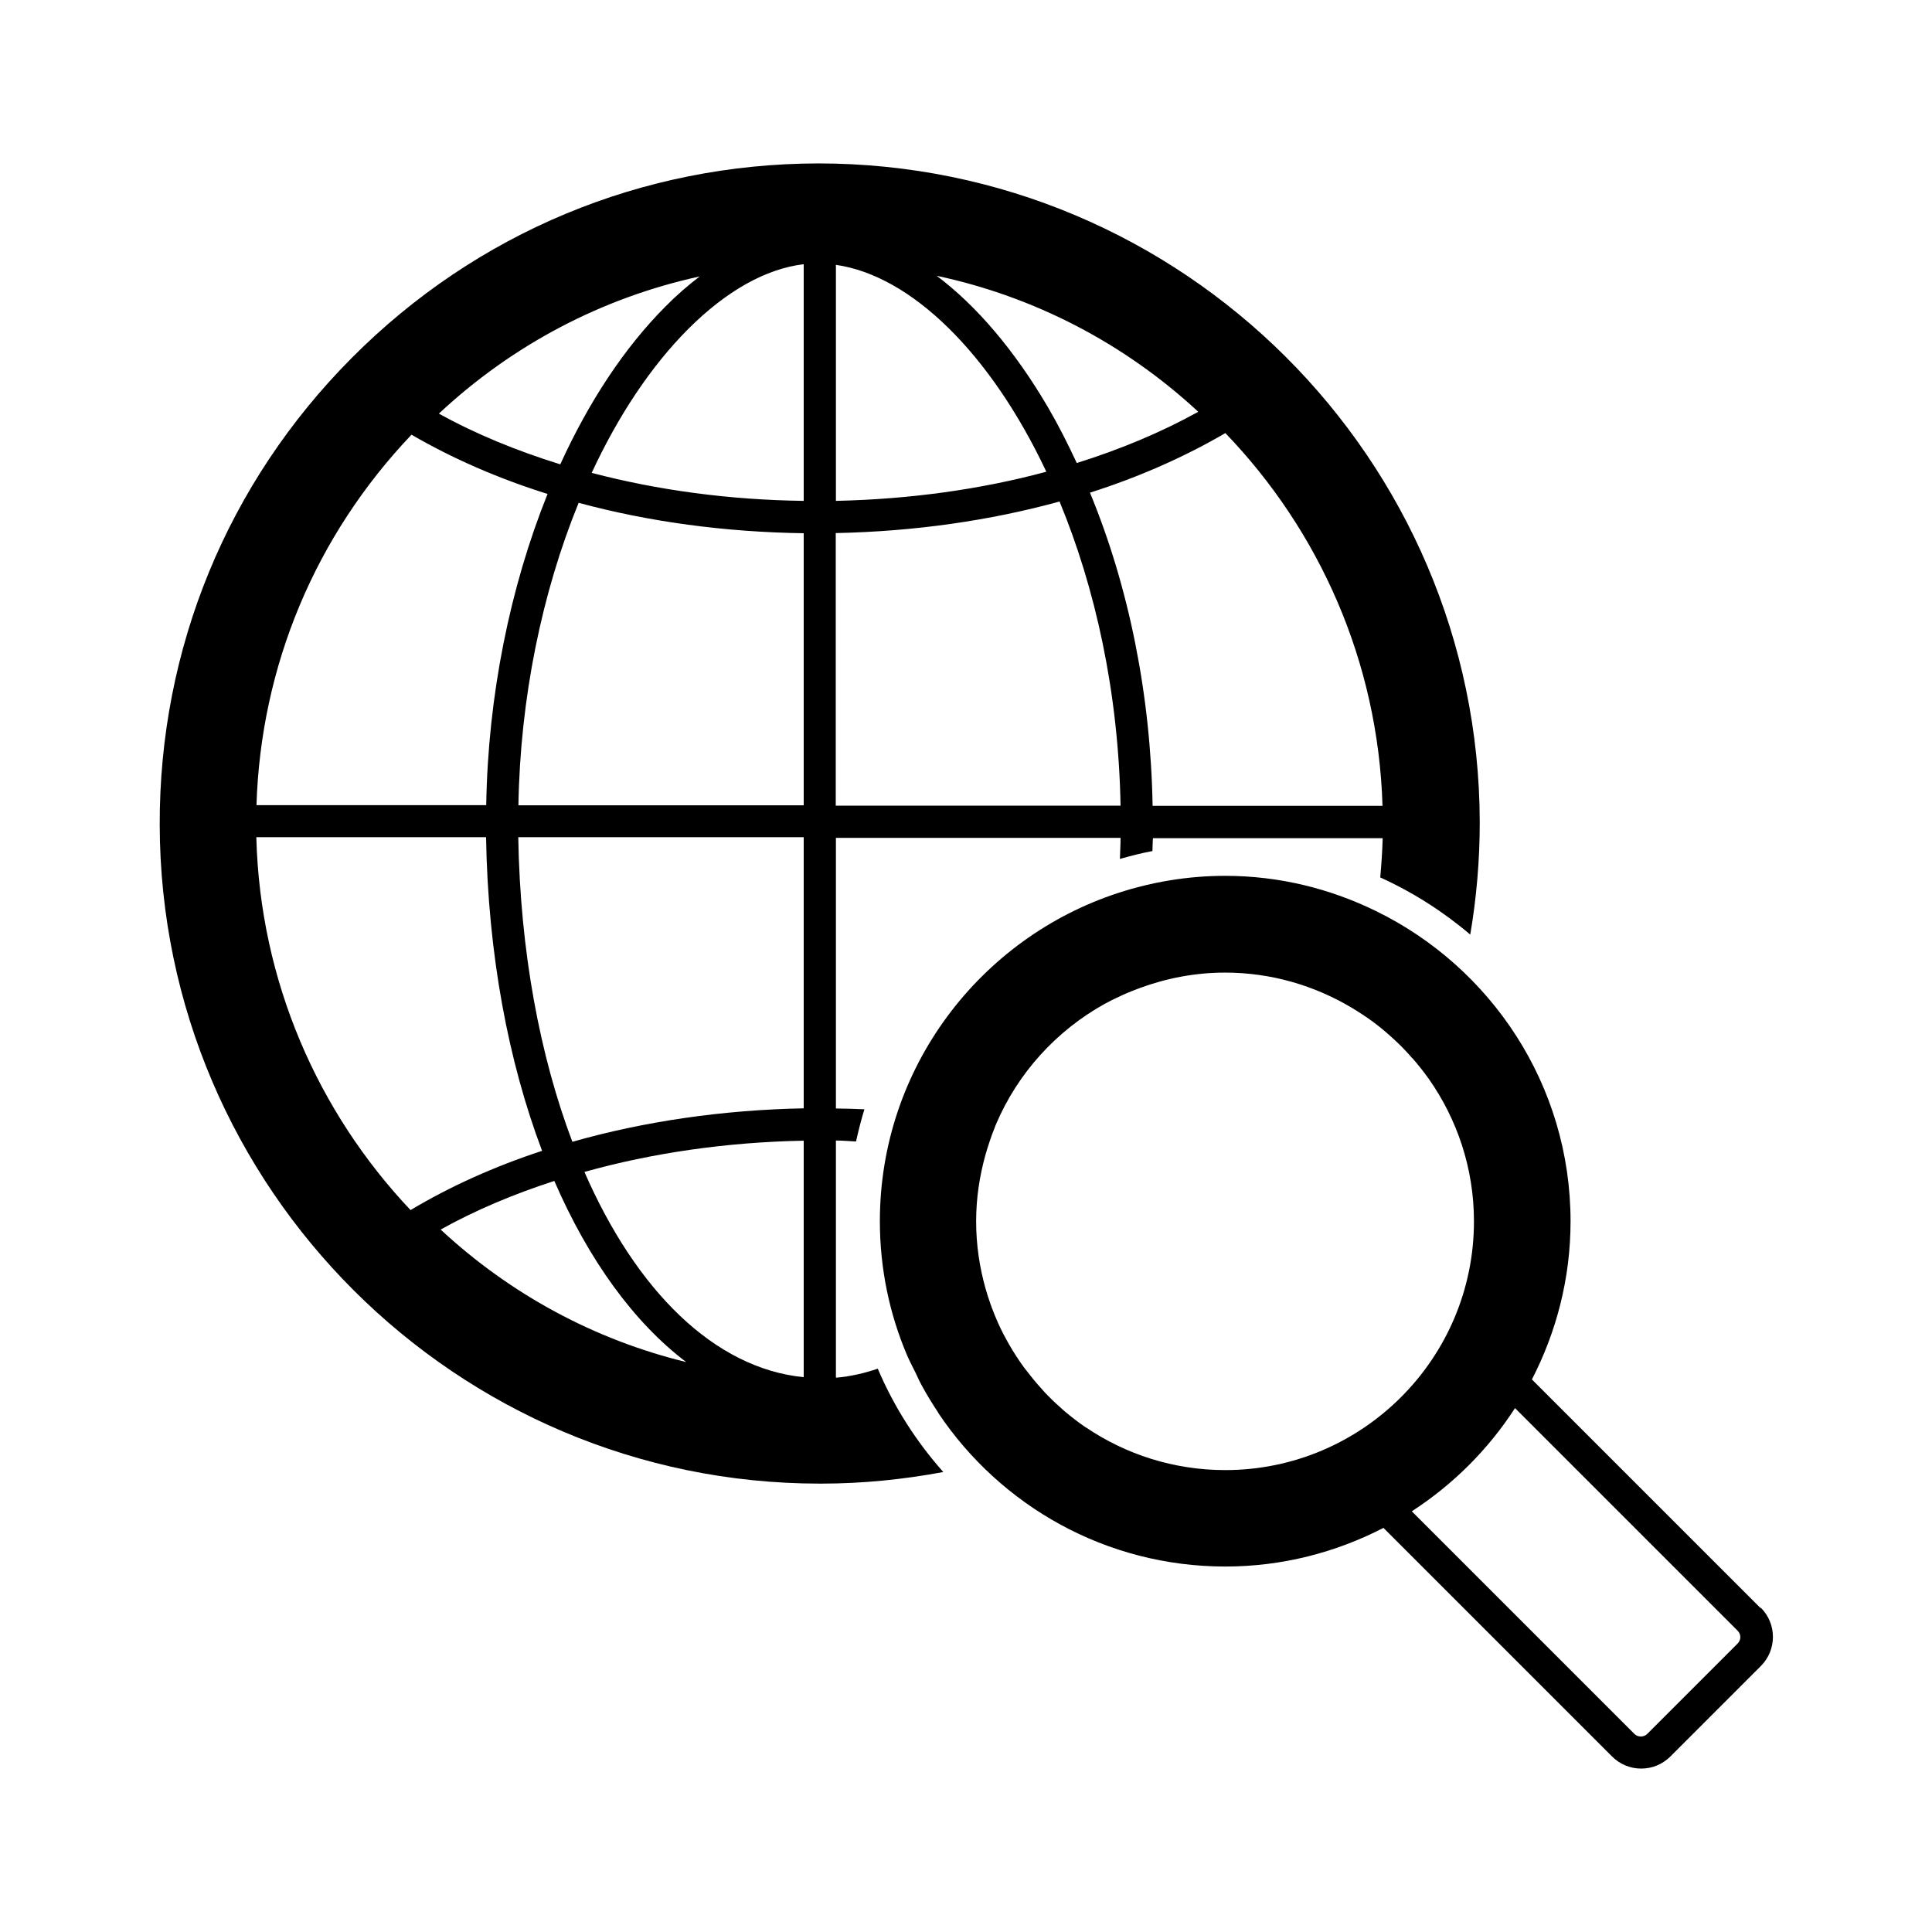
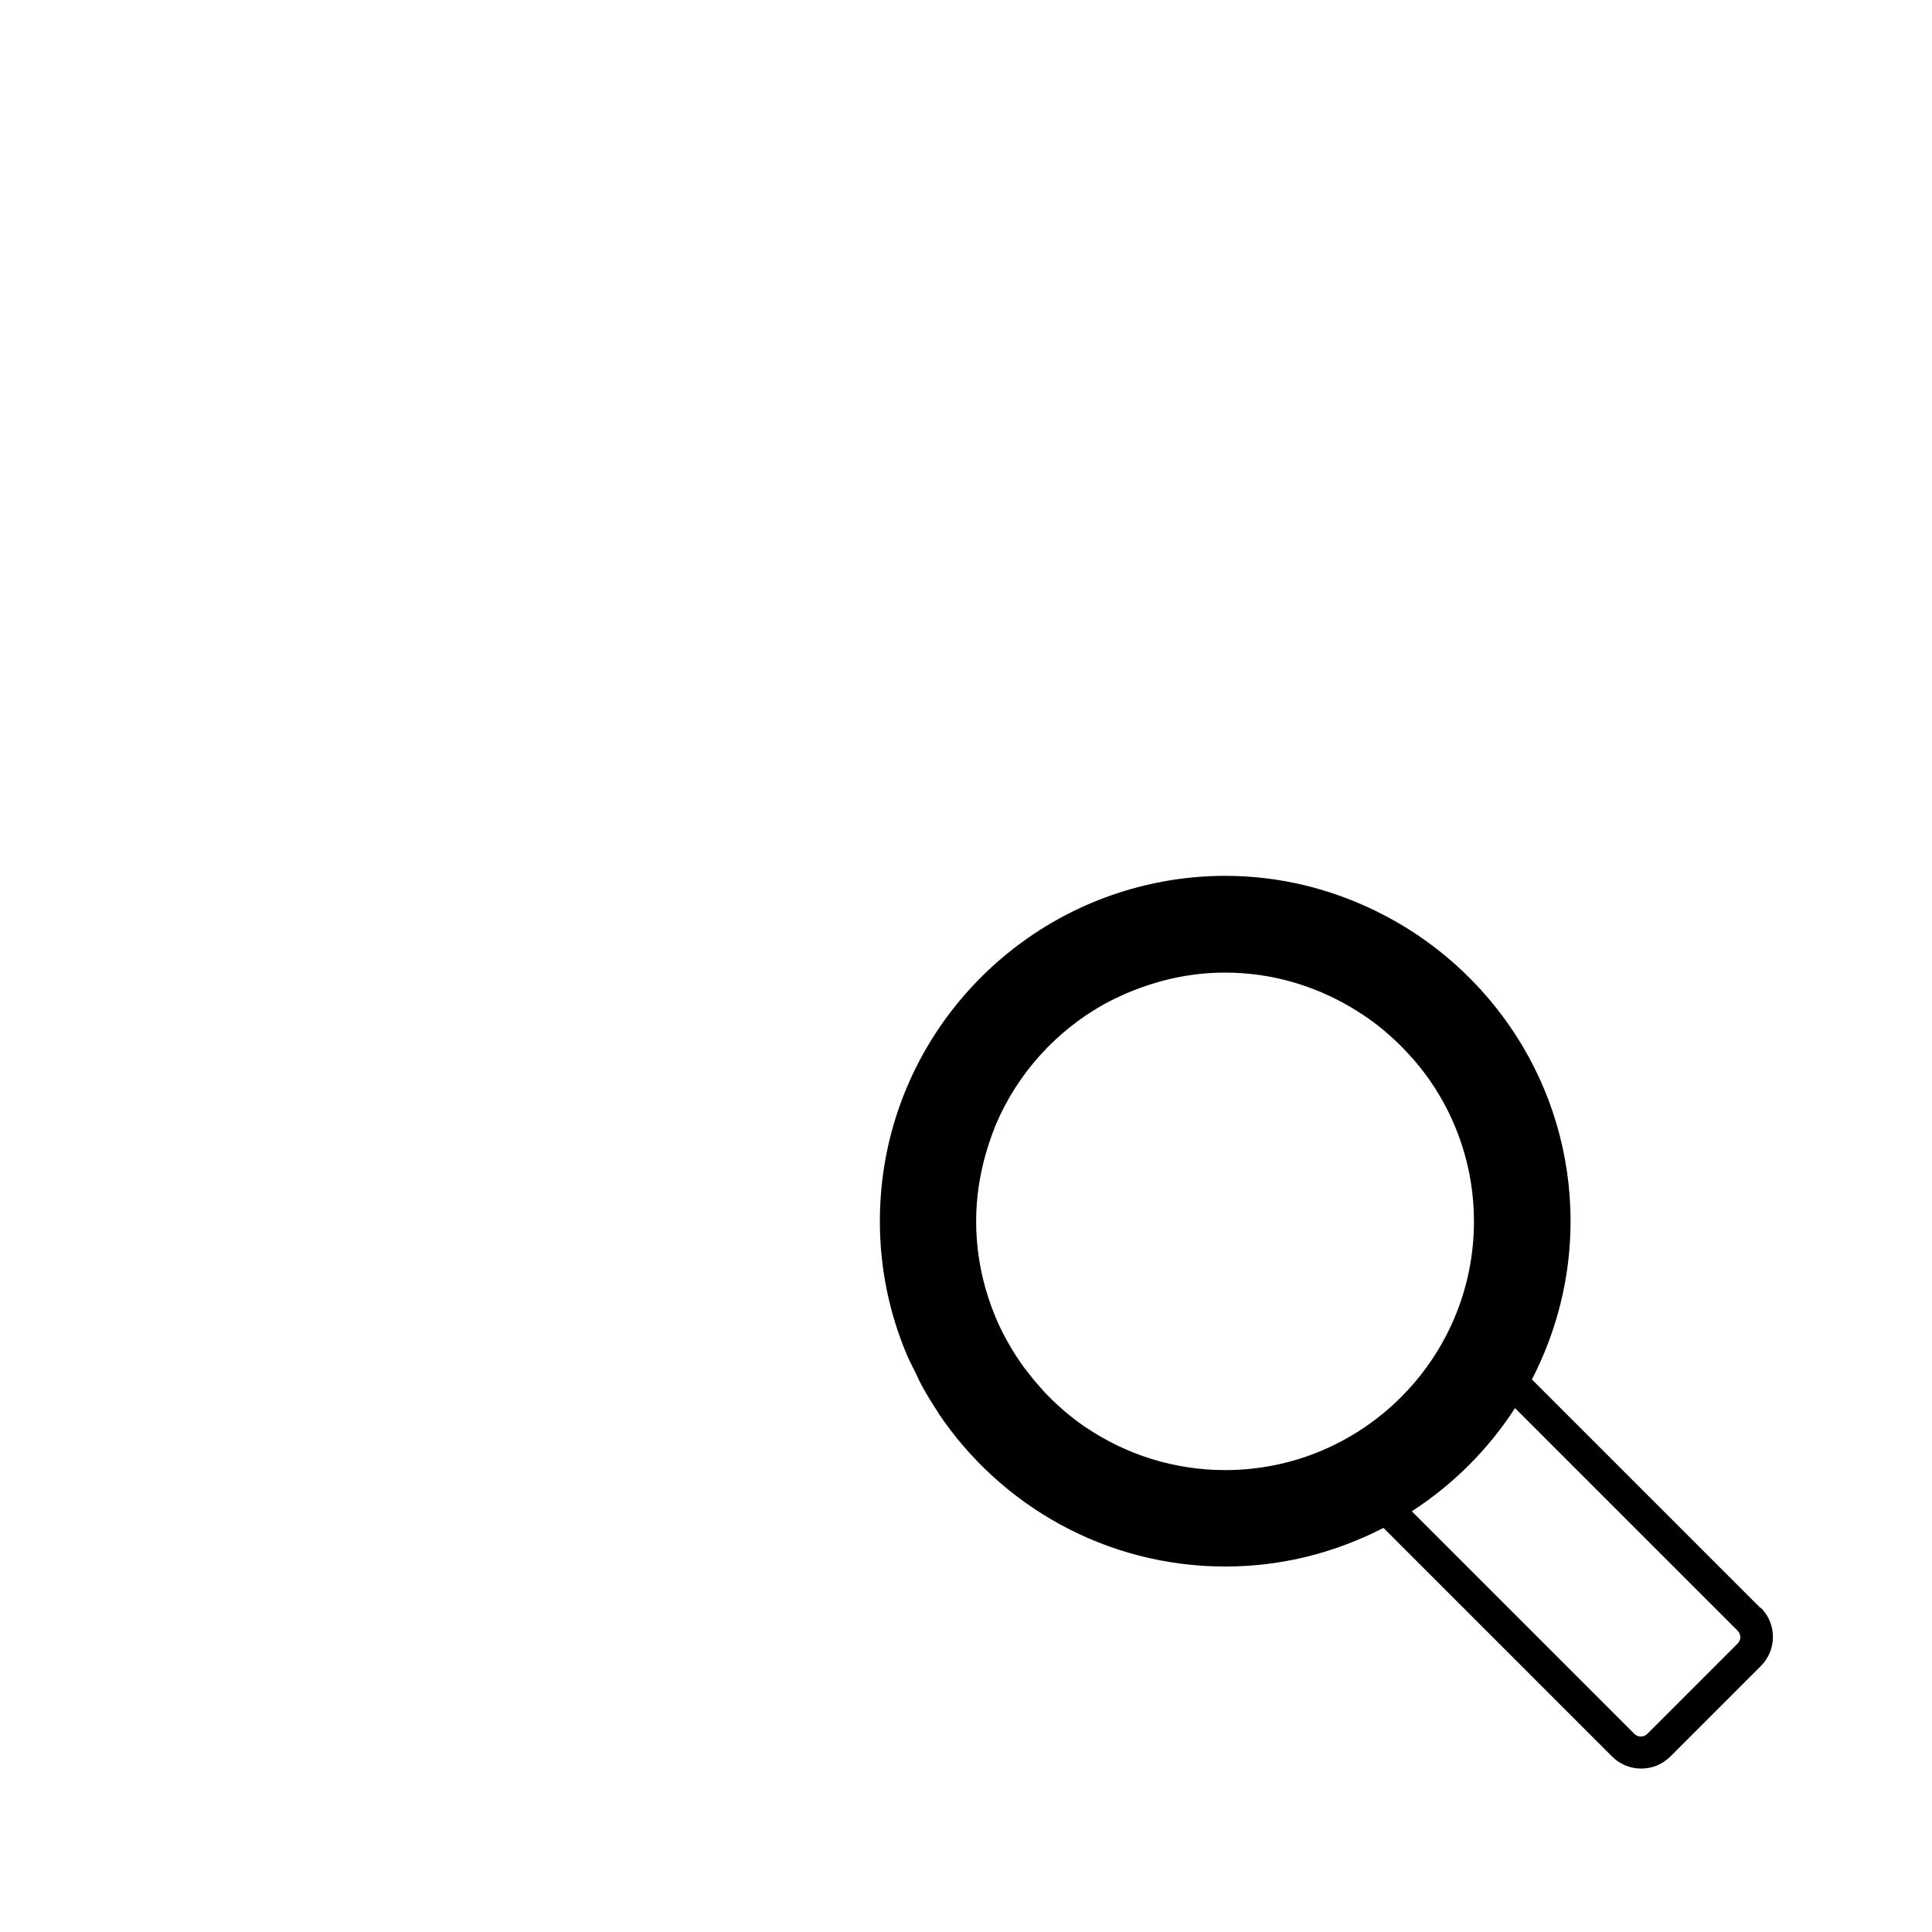
<svg xmlns="http://www.w3.org/2000/svg" id="expanded" viewBox="0 0 120 120">
  <defs>
    <style>
      .cls-1 {
        stroke-width: 0px;
      }
    </style>
  </defs>
-   <path class="cls-1" d="m51.92,85.55v-14.71c.42,0,.83.04,1.25.06.15-.68.32-1.35.52-2-.59-.03-1.18-.04-1.77-.05v-16.81h17.68c0,.45-.03.87-.04,1.31.66-.19,1.33-.36,2.02-.49,0-.27.02-.53.03-.8h14.27c-.02.82-.08,1.63-.15,2.44,2.03.92,3.91,2.12,5.59,3.55.39-2.29.59-4.62.59-6.99-.05-22.56-18.44-40.91-41.09-40.91-10.95.02-21.24,4.31-28.96,12.07-7.73,7.76-11.97,18.07-11.94,29.02.05,22.56,18.44,40.91,41,40.91h.1c2.57,0,5.1-.26,7.57-.72-1.68-1.89-3.07-4.06-4.07-6.42-.84.29-1.7.48-2.57.56Zm33.95-35.5h-14.28c-.12-6.89-1.47-13.59-3.89-19.45,3.05-.97,5.87-2.22,8.41-3.7,5.82,6.05,9.49,14.18,9.76,23.15Zm-11.45-24.47c-2.29,1.27-4.83,2.33-7.54,3.18-.56-1.21-1.16-2.39-1.81-3.5-2.07-3.52-4.42-6.27-6.89-8.13,6.04,1.29,11.63,4.17,16.25,8.45Zm-22.5-9.13c4.67.67,9.6,5.49,13.07,12.85-4.08,1.1-8.49,1.71-13.07,1.81v-14.66Zm0,16.66c4.87-.1,9.56-.77,13.89-1.96,2.21,5.34,3.66,11.81,3.79,18.89h-17.69v-16.93Zm-8.46-15.94c-.72.55-1.43,1.16-2.13,1.87-2.55,2.56-4.76,5.92-6.53,9.8-2.71-.84-5.25-1.88-7.54-3.15,4.59-4.29,10.15-7.2,16.2-8.52Zm-17.9,9.83c2.55,1.48,5.39,2.72,8.45,3.68-2.33,5.79-3.7,12.53-3.81,19.33h-14.27c.27-8.65,3.66-16.74,9.63-23.01Zm-9.64,25h14.27c.12,7.26,1.38,13.93,3.48,19.48-2.96.97-5.71,2.21-8.17,3.68-5.75-6.08-9.35-14.21-9.58-23.16Zm11.45,24.37c2.15-1.2,4.53-2.2,7.06-3.02,2.12,4.89,4.93,8.78,8.19,11.25-5.66-1.38-10.89-4.18-15.25-8.23Zm22.55,9.17c-5.55-.55-10.4-5.37-13.62-12.75,4.22-1.18,8.83-1.85,13.62-1.94v14.7Zm0-16.7c-5.05.1-9.91.81-14.37,2.08-2.02-5.35-3.24-11.83-3.36-18.92h17.73v16.83Zm0-18.82h-17.72c.11-6.65,1.46-13.21,3.74-18.79,4.36,1.18,9.09,1.82,13.98,1.89v16.91Zm0-18.91c-4.61-.06-9.06-.66-13.17-1.74,1.64-3.53,3.66-6.59,5.99-8.93,2.37-2.37,4.83-3.75,7.18-4.03v14.7Z" />
  <path class="cls-1" d="m109.35,99.88l-14.2-14.2c1.52-2.95,2.4-6.28,2.4-9.82,0-8.47-4.94-15.78-12.08-19.27h0c-2.84-1.39-6.01-2.19-9.37-2.19-2.32,0-4.55.38-6.64,1.06h0c-8.59,2.8-14.81,10.88-14.81,20.39,0,2.95.6,5.77,1.69,8.33h0c.16.37.35.73.53,1.09.12.25.23.51.37.76.31.58.66,1.14,1.02,1.69.01.02.02.04.03.06,3.85,5.74,10.4,9.52,17.82,9.52,3.54,0,6.87-.88,9.82-2.4l14.2,14.2c.48.48,1.12.75,1.81.75s1.32-.27,1.81-.75l5.62-5.62c1-1,1-2.62,0-3.62Zm-41.91-11.22c-.46-.31-.89-.65-1.31-1-.1-.08-.19-.18-.29-.26-.33-.29-.65-.6-.95-.92-.08-.09-.16-.18-.24-.27-.32-.35-.62-.72-.91-1.1-.05-.06-.09-.12-.14-.18-.33-.45-.63-.92-.91-1.4-.25-.44-.49-.89-.7-1.36-.14-.31-.26-.62-.38-.93-.03-.07-.05-.15-.08-.22-.12-.33-.22-.66-.32-1h0c-.37-1.32-.58-2.71-.58-4.16s.21-2.79.57-4.1c.08-.28.17-.57.26-.84.1-.3.21-.61.33-.9.02-.06.04-.12.07-.18,1.35-3.18,3.74-5.81,6.74-7.48.29-.16.59-.31.9-.45.07-.03.14-.07.21-.1.35-.16.71-.3,1.08-.44,1.66-.61,3.44-.96,5.3-.96,2.88,0,5.57.81,7.88,2.19.46.28.91.57,1.34.89.01.01.03.02.04.03.41.31.81.64,1.18.99.03.02.05.05.08.07.37.34.72.7,1.05,1.08.03.03.05.06.08.08.35.4.68.82.99,1.25h0c1.77,2.51,2.82,5.57,2.82,8.87,0,8.52-6.93,15.45-15.45,15.45-3.2,0-6.18-.98-8.65-2.65Zm40.49,13.42l-5.62,5.62c-.21.21-.58.21-.79,0l-13.83-13.83c2.56-1.66,4.75-3.84,6.41-6.41l13.83,13.83c.22.22.22.57,0,.79Z" />
</svg>